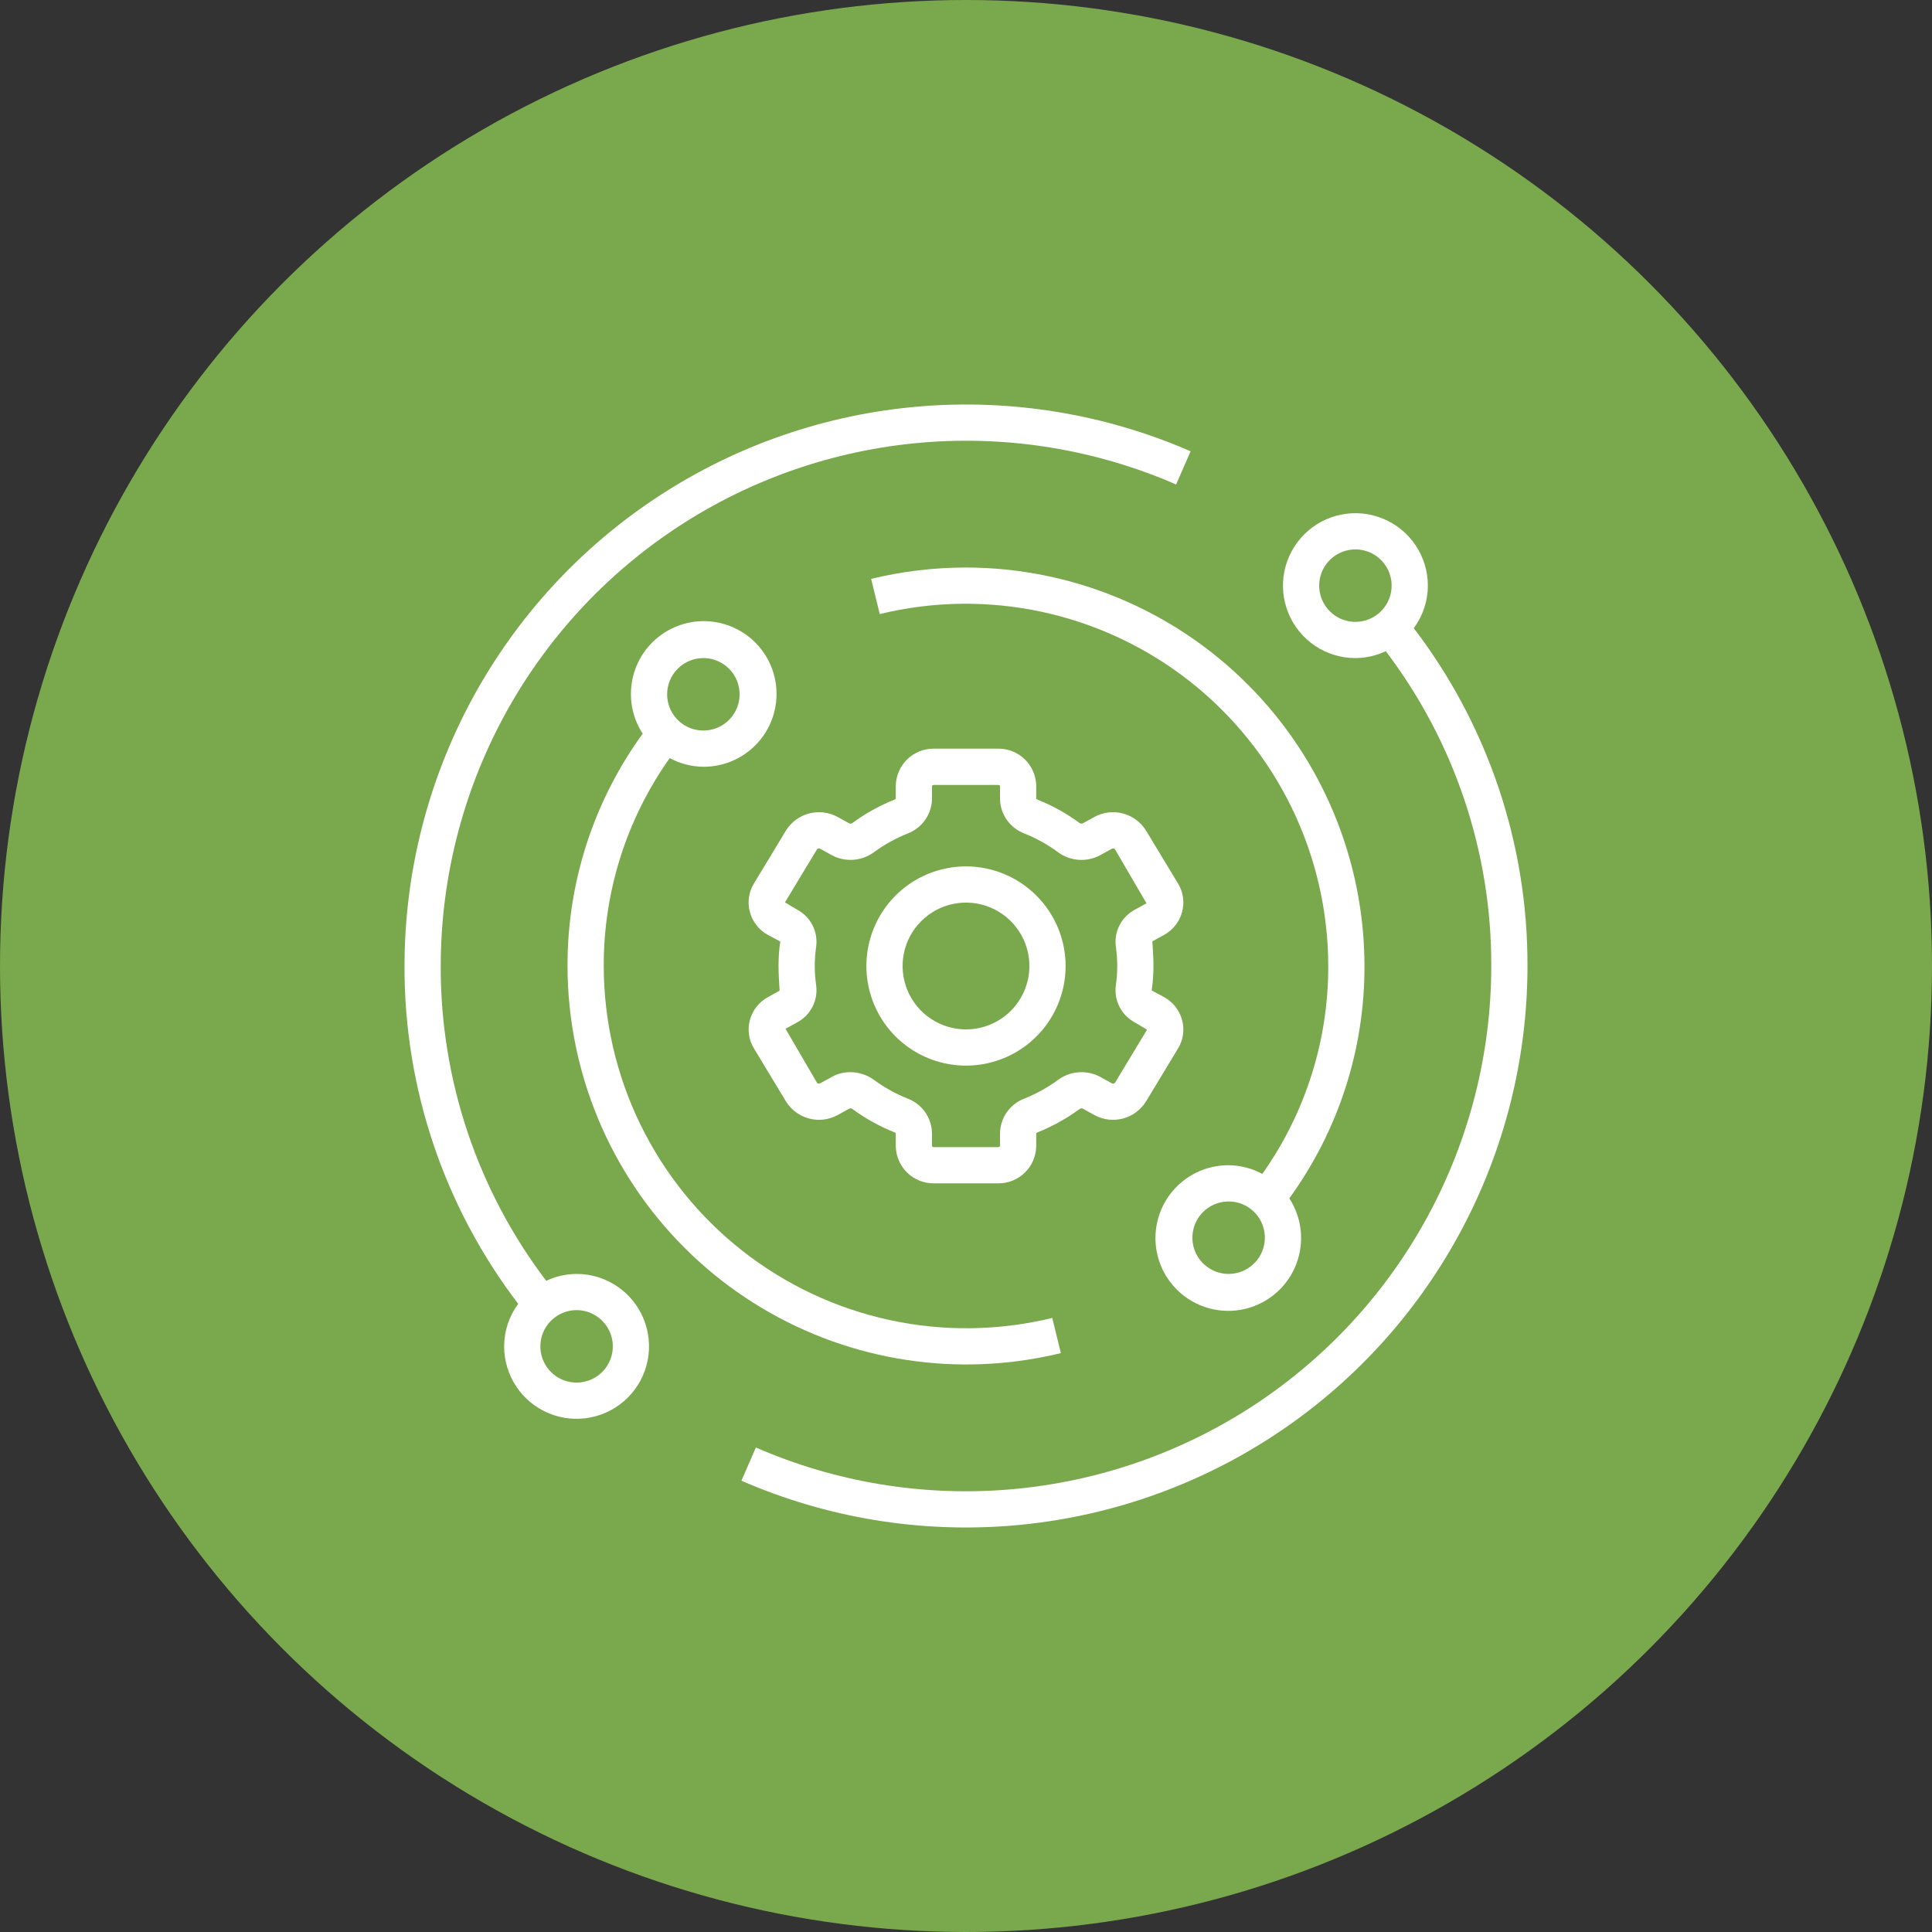
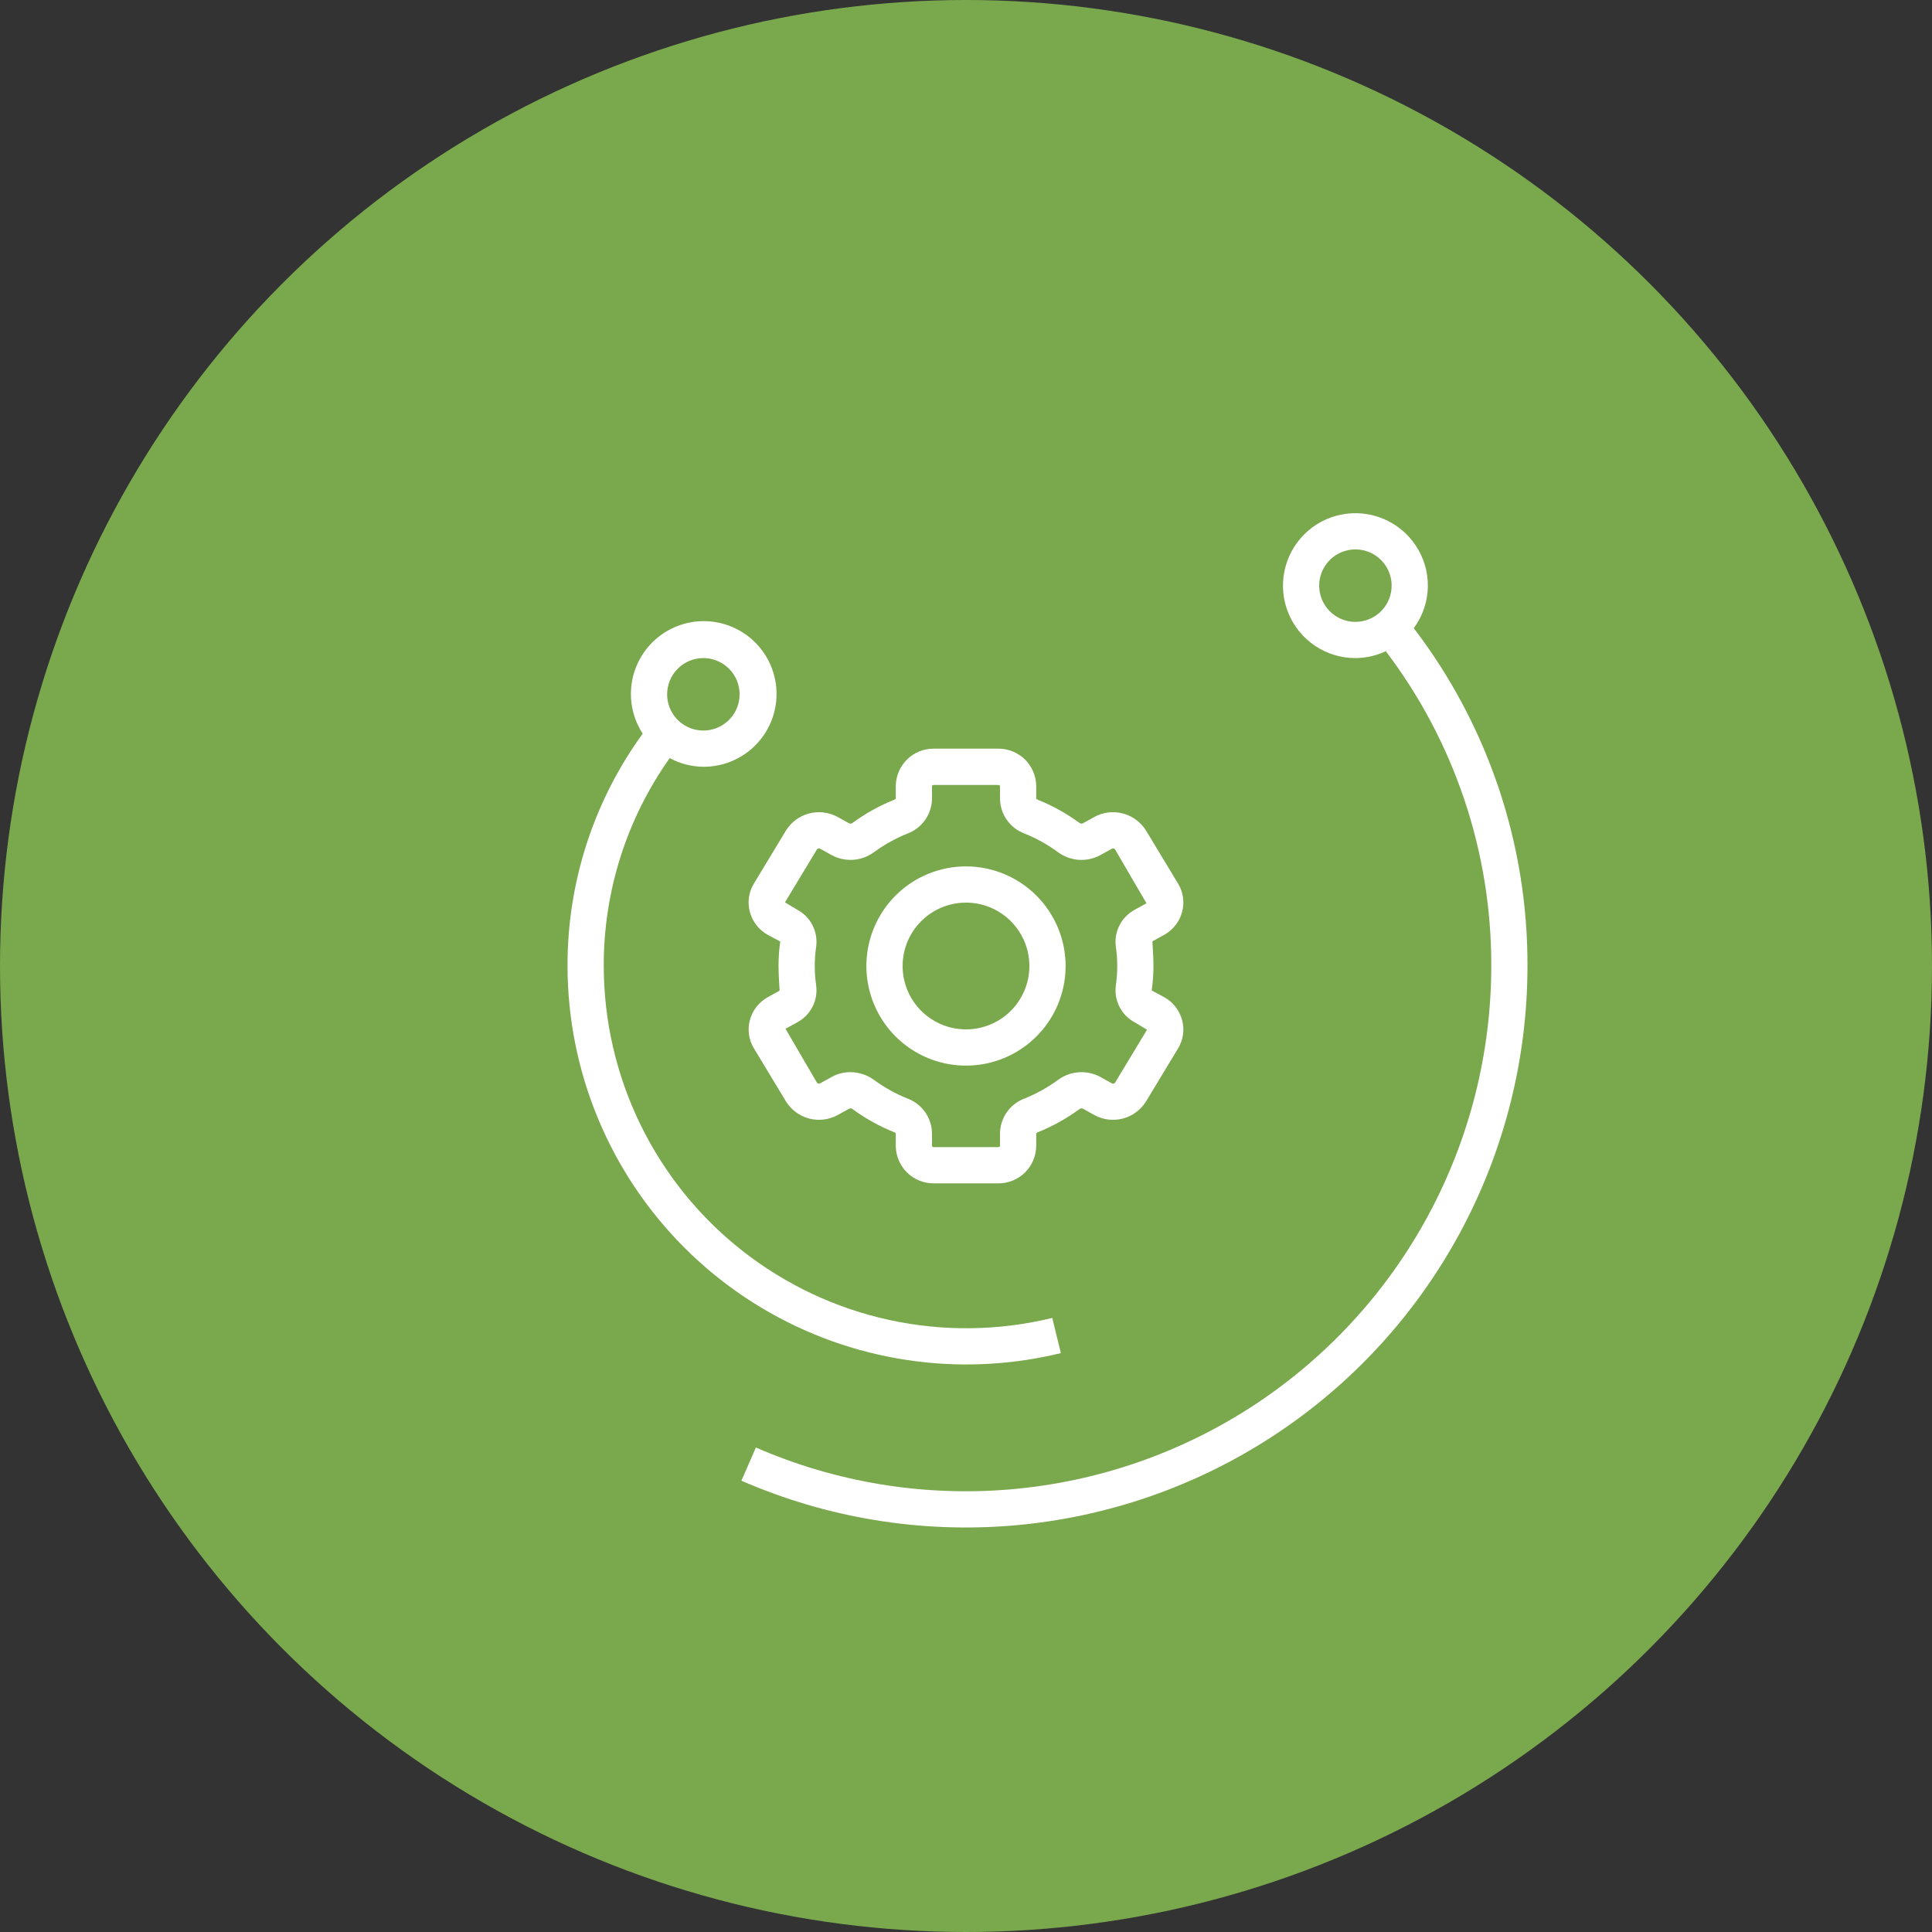
<svg xmlns="http://www.w3.org/2000/svg" width="100" height="100" viewBox="0 0 100 100" fill="none">
  <rect x="0" y="0" width="100" height="100" fill="#333333" stroke="none" />
  <circle cx="50" cy="50" r="50" fill="#7AA84D" />
  <g clip-path="url(#clip0_13_121)">
    <path d="M56.038 57.379L56.644 57.715C57.094 57.961 57.622 58.026 58.119 57.896C58.615 57.766 59.043 57.451 59.315 57.015L60.976 54.267C61.109 54.049 61.196 53.806 61.232 53.554C61.268 53.302 61.252 53.044 61.185 52.798C61.118 52.547 61 52.311 60.839 52.106C60.678 51.901 60.477 51.731 60.248 51.607L59.612 51.267C59.673 50.848 59.703 50.424 59.703 50C59.703 49.58 59.672 49.156 59.647 48.724L60.248 48.392C60.477 48.268 60.678 48.098 60.839 47.894C61.001 47.689 61.118 47.453 61.185 47.202C61.252 46.956 61.268 46.699 61.232 46.446C61.196 46.194 61.109 45.952 60.976 45.734L59.315 42.984C59.043 42.549 58.615 42.234 58.118 42.104C57.622 41.974 57.094 42.039 56.644 42.285L56.038 42.62C56.009 42.63 55.978 42.633 55.947 42.627C55.916 42.622 55.888 42.608 55.864 42.588C55.202 42.103 54.482 41.703 53.72 41.398C53.687 41.386 53.658 41.367 53.635 41.341V40.678C53.628 40.161 53.416 39.668 53.047 39.306C52.677 38.945 52.178 38.745 51.661 38.75H48.339C47.822 38.745 47.323 38.945 46.953 39.306C46.584 39.668 46.372 40.161 46.365 40.678V41.335C46.343 41.365 46.313 41.387 46.277 41.398C45.515 41.704 44.795 42.104 44.133 42.589C44.11 42.609 44.081 42.623 44.051 42.628C44.021 42.634 43.99 42.631 43.961 42.621L43.354 42.285C42.904 42.039 42.376 41.974 41.88 42.104C41.383 42.234 40.955 42.549 40.683 42.985L39.022 45.733C38.889 45.951 38.802 46.194 38.766 46.446C38.73 46.698 38.746 46.956 38.813 47.202C38.88 47.453 38.998 47.689 39.159 47.894C39.32 48.099 39.521 48.269 39.75 48.393L40.386 48.733C40.326 49.152 40.296 49.576 40.297 50C40.297 50.42 40.328 50.844 40.353 51.276L39.752 51.608C39.523 51.732 39.322 51.902 39.161 52.106C38.999 52.311 38.882 52.547 38.815 52.798C38.748 53.044 38.732 53.301 38.768 53.554C38.804 53.806 38.891 54.048 39.024 54.266L40.685 57.016C40.957 57.452 41.385 57.766 41.882 57.896C42.378 58.026 42.906 57.961 43.356 57.715L43.962 57.38C43.991 57.369 44.022 57.366 44.053 57.372C44.084 57.377 44.112 57.391 44.136 57.412C44.798 57.897 45.518 58.297 46.28 58.602C46.312 58.614 46.342 58.633 46.365 58.659V59.322C46.372 59.839 46.584 60.332 46.953 60.694C47.323 61.055 47.822 61.255 48.339 61.25H51.661C52.178 61.255 52.677 61.055 53.047 60.694C53.416 60.332 53.628 59.839 53.635 59.322V58.665C53.657 58.635 53.687 58.613 53.723 58.602C54.485 58.296 55.205 57.896 55.867 57.411C55.89 57.391 55.918 57.378 55.948 57.372C55.978 57.367 56.009 57.369 56.038 57.379ZM54.757 55.9C54.222 56.291 53.64 56.614 53.025 56.861C52.658 56.998 52.341 57.244 52.115 57.565C51.889 57.885 51.766 58.267 51.76 58.659V59.322C51.76 59.337 51.725 59.375 51.661 59.375H48.339C48.275 59.375 48.24 59.337 48.24 59.322V58.659C48.234 58.267 48.111 57.886 47.886 57.565C47.66 57.245 47.343 57 46.977 56.862C46.361 56.615 45.779 56.292 45.244 55.901C44.887 55.638 44.456 55.495 44.013 55.495C43.678 55.493 43.349 55.577 43.056 55.738L42.449 56.074C42.424 56.088 42.394 56.093 42.365 56.088C42.336 56.083 42.31 56.069 42.29 56.047L40.658 53.249L41.261 52.917C41.601 52.737 41.878 52.456 42.054 52.113C42.23 51.77 42.296 51.381 42.244 50.999C42.148 50.336 42.148 49.663 42.244 49C42.296 48.617 42.229 48.228 42.053 47.886C41.876 47.542 41.599 47.262 41.258 47.082L40.629 46.707L42.29 43.958C42.309 43.935 42.336 43.92 42.365 43.915C42.394 43.91 42.424 43.915 42.449 43.93L43.057 44.266C43.399 44.449 43.786 44.531 44.173 44.502C44.561 44.474 44.931 44.335 45.243 44.104C45.778 43.713 46.36 43.39 46.975 43.143C47.342 43.005 47.659 42.76 47.885 42.439C48.111 42.118 48.234 41.737 48.24 41.345V40.682C48.24 40.666 48.275 40.629 48.339 40.629H51.661C51.725 40.629 51.76 40.666 51.76 40.682V41.345C51.766 41.737 51.889 42.118 52.114 42.438C52.34 42.759 52.657 43.004 53.023 43.142C53.639 43.389 54.221 43.712 54.756 44.103C55.067 44.336 55.439 44.475 55.826 44.504C56.214 44.532 56.602 44.45 56.944 44.265L57.551 43.93C57.577 43.916 57.606 43.911 57.635 43.916C57.664 43.921 57.69 43.935 57.71 43.957L59.342 46.754L58.739 47.086C58.399 47.267 58.122 47.548 57.946 47.891C57.77 48.234 57.704 48.623 57.756 49.004C57.852 49.667 57.852 50.341 57.756 51.004C57.704 51.386 57.771 51.775 57.947 52.118C58.124 52.461 58.401 52.742 58.742 52.922L59.371 53.297L57.71 56.046C57.691 56.068 57.664 56.083 57.635 56.088C57.606 56.093 57.576 56.088 57.551 56.074L56.943 55.737C56.601 55.554 56.214 55.472 55.826 55.501C55.439 55.529 55.068 55.668 54.757 55.9Z" fill="white" />
    <path d="M50 44.844C48.98 44.844 47.983 45.146 47.135 45.713C46.287 46.279 45.627 47.085 45.236 48.027C44.846 48.969 44.744 50.006 44.943 51.006C45.142 52.006 45.633 52.925 46.354 53.646C47.075 54.367 47.994 54.858 48.994 55.057C49.994 55.256 51.031 55.154 51.973 54.764C52.915 54.373 53.721 53.713 54.287 52.865C54.854 52.017 55.156 51.02 55.156 50C55.155 48.633 54.611 47.322 53.644 46.356C52.678 45.389 51.367 44.845 50 44.844ZM50 53.281C49.351 53.281 48.717 53.089 48.177 52.728C47.637 52.368 47.217 51.855 46.968 51.256C46.72 50.656 46.655 49.996 46.782 49.36C46.908 48.723 47.221 48.139 47.68 47.68C48.139 47.221 48.723 46.908 49.36 46.782C49.996 46.655 50.656 46.72 51.256 46.968C51.855 47.217 52.368 47.637 52.728 48.177C53.089 48.717 53.281 49.351 53.281 50C53.281 50.87 52.935 51.705 52.32 52.32C51.705 52.935 50.87 53.281 50 53.281Z" fill="white" />
-     <path d="M26.094 69.688C26.094 70.429 26.314 71.154 26.726 71.771C27.138 72.388 27.724 72.868 28.409 73.152C29.094 73.436 29.848 73.51 30.575 73.365C31.303 73.221 31.971 72.864 32.495 72.339C33.02 71.815 33.377 71.147 33.522 70.419C33.666 69.692 33.592 68.938 33.308 68.252C33.025 67.567 32.544 66.981 31.927 66.57C31.311 66.157 30.585 65.938 29.844 65.938C29.3 65.94 28.763 66.062 28.272 66.295C24.713 61.609 22.795 55.883 22.812 50C22.814 45.486 23.939 41.044 26.086 37.073C28.233 33.103 31.335 29.729 35.111 27.256C38.887 24.784 43.22 23.29 47.718 22.909C52.215 22.529 56.737 23.273 60.875 25.077L61.625 23.359C57.202 21.431 52.368 20.635 47.56 21.041C42.752 21.448 38.121 23.044 34.084 25.688C30.047 28.331 26.732 31.937 24.437 36.182C22.142 40.426 20.939 45.175 20.938 50C20.919 56.318 22.988 62.465 26.823 67.486C26.351 68.123 26.096 68.895 26.094 69.688ZM29.844 67.812C30.215 67.812 30.577 67.922 30.885 68.129C31.194 68.335 31.434 68.627 31.576 68.97C31.718 69.313 31.755 69.69 31.683 70.053C31.61 70.417 31.432 70.751 31.17 71.013C30.907 71.275 30.573 71.454 30.209 71.526C29.846 71.599 29.469 71.562 29.126 71.42C28.784 71.278 28.491 71.037 28.285 70.729C28.079 70.421 27.969 70.058 27.969 69.688C27.969 69.19 28.166 68.713 28.518 68.362C28.87 68.01 29.346 67.812 29.844 67.812Z" fill="white" />
    <path d="M73.906 30.312C73.906 29.571 73.686 28.846 73.274 28.229C72.862 27.612 72.276 27.132 71.591 26.848C70.906 26.564 70.152 26.49 69.425 26.635C68.697 26.779 68.029 27.136 67.505 27.661C66.98 28.185 66.623 28.854 66.478 29.581C66.334 30.308 66.408 31.062 66.692 31.748C66.975 32.433 67.456 33.019 68.073 33.431C68.689 33.843 69.415 34.062 70.156 34.062C70.7 34.06 71.237 33.938 71.728 33.705C75.287 38.391 77.205 44.117 77.188 50C77.186 54.514 76.061 58.956 73.914 62.927C71.767 66.897 68.665 70.271 64.889 72.744C61.113 75.216 56.78 76.71 52.282 77.091C47.785 77.472 43.263 76.727 39.125 74.923L38.375 76.641C42.798 78.569 47.632 79.365 52.44 78.959C57.248 78.552 61.879 76.956 65.916 74.312C69.953 71.669 73.268 68.063 75.563 63.818C77.858 59.574 79.061 54.825 79.062 50C79.081 43.682 77.012 37.535 73.177 32.514C73.649 31.877 73.904 31.105 73.906 30.312ZM70.156 32.188C69.785 32.188 69.423 32.078 69.115 31.872C68.806 31.666 68.566 31.373 68.424 31.03C68.282 30.687 68.245 30.31 68.317 29.947C68.39 29.583 68.568 29.249 68.83 28.987C69.093 28.724 69.427 28.546 69.79 28.474C70.154 28.401 70.531 28.438 70.874 28.58C71.216 28.722 71.509 28.962 71.715 29.271C71.921 29.579 72.031 29.942 72.031 30.312C72.031 30.81 71.834 31.287 71.482 31.638C71.13 31.99 70.653 32.188 70.156 32.188Z" fill="white" />
-     <path d="M50 29.375C48.346 29.374 46.697 29.572 45.09 29.963L45.535 31.784C48.295 31.111 51.173 31.074 53.95 31.674C56.727 32.275 59.332 33.499 61.567 35.253C63.803 37.007 65.611 39.246 66.855 41.8C68.099 44.355 68.747 47.158 68.75 50C68.76 53.855 67.566 57.617 65.336 60.762C64.801 60.471 64.202 60.317 63.594 60.312C62.755 60.308 61.938 60.584 61.274 61.097C60.609 61.609 60.135 62.328 59.926 63.141C59.716 63.953 59.784 64.812 60.118 65.582C60.452 66.352 61.033 66.988 61.77 67.389C62.506 67.791 63.356 67.936 64.184 67.8C65.012 67.665 65.771 67.257 66.341 66.641C66.911 66.026 67.259 65.237 67.33 64.401C67.402 63.565 67.192 62.73 66.734 62.026C69.273 58.531 70.636 54.32 70.625 50C70.619 44.532 68.444 39.289 64.577 35.423C60.711 31.556 55.468 29.381 50 29.375ZM63.594 65.938C63.223 65.938 62.86 65.828 62.552 65.621C62.244 65.415 62.003 65.123 61.861 64.78C61.72 64.437 61.682 64.06 61.755 63.697C61.827 63.333 62.006 62.999 62.268 62.737C62.53 62.474 62.864 62.296 63.228 62.224C63.592 62.151 63.969 62.188 64.311 62.33C64.654 62.472 64.947 62.712 65.153 63.021C65.359 63.329 65.469 63.692 65.469 64.062C65.469 64.56 65.271 65.037 64.92 65.388C64.568 65.74 64.091 65.938 63.594 65.938Z" fill="white" />
    <path d="M50 70.625C51.654 70.626 53.303 70.428 54.91 70.037L54.465 68.216C51.705 68.889 48.827 68.926 46.05 68.326C43.273 67.725 40.668 66.501 38.433 64.747C36.197 62.993 34.389 60.754 33.145 58.2C31.901 55.645 31.253 52.842 31.25 50C31.24 46.145 32.434 42.383 34.664 39.238C35.199 39.529 35.798 39.683 36.406 39.688C37.245 39.692 38.062 39.416 38.726 38.903C39.391 38.391 39.865 37.672 40.074 36.859C40.284 36.047 40.216 35.188 39.882 34.418C39.548 33.648 38.967 33.012 38.23 32.611C37.494 32.209 36.644 32.064 35.816 32.2C34.988 32.335 34.229 32.743 33.659 33.359C33.089 33.974 32.741 34.763 32.67 35.599C32.598 36.435 32.808 37.27 33.266 37.974C30.727 41.469 29.364 45.68 29.375 50C29.381 55.468 31.556 60.711 35.423 64.577C39.289 68.444 44.532 70.619 50 70.625ZM36.406 34.062C36.777 34.062 37.14 34.172 37.448 34.379C37.756 34.584 37.997 34.877 38.139 35.22C38.28 35.563 38.318 35.94 38.245 36.303C38.173 36.667 37.994 37.001 37.732 37.263C37.47 37.526 37.136 37.704 36.772 37.776C36.408 37.849 36.031 37.812 35.689 37.67C35.346 37.528 35.053 37.288 34.847 36.979C34.641 36.671 34.531 36.308 34.531 35.938C34.531 35.44 34.729 34.963 35.08 34.612C35.432 34.26 35.909 34.062 36.406 34.062Z" fill="white" />
  </g>
  <defs>
    <clipPath id="clip0_13_121">
      <rect width="60" height="60" fill="white" transform="translate(20 20)" />
    </clipPath>
  </defs>
</svg>